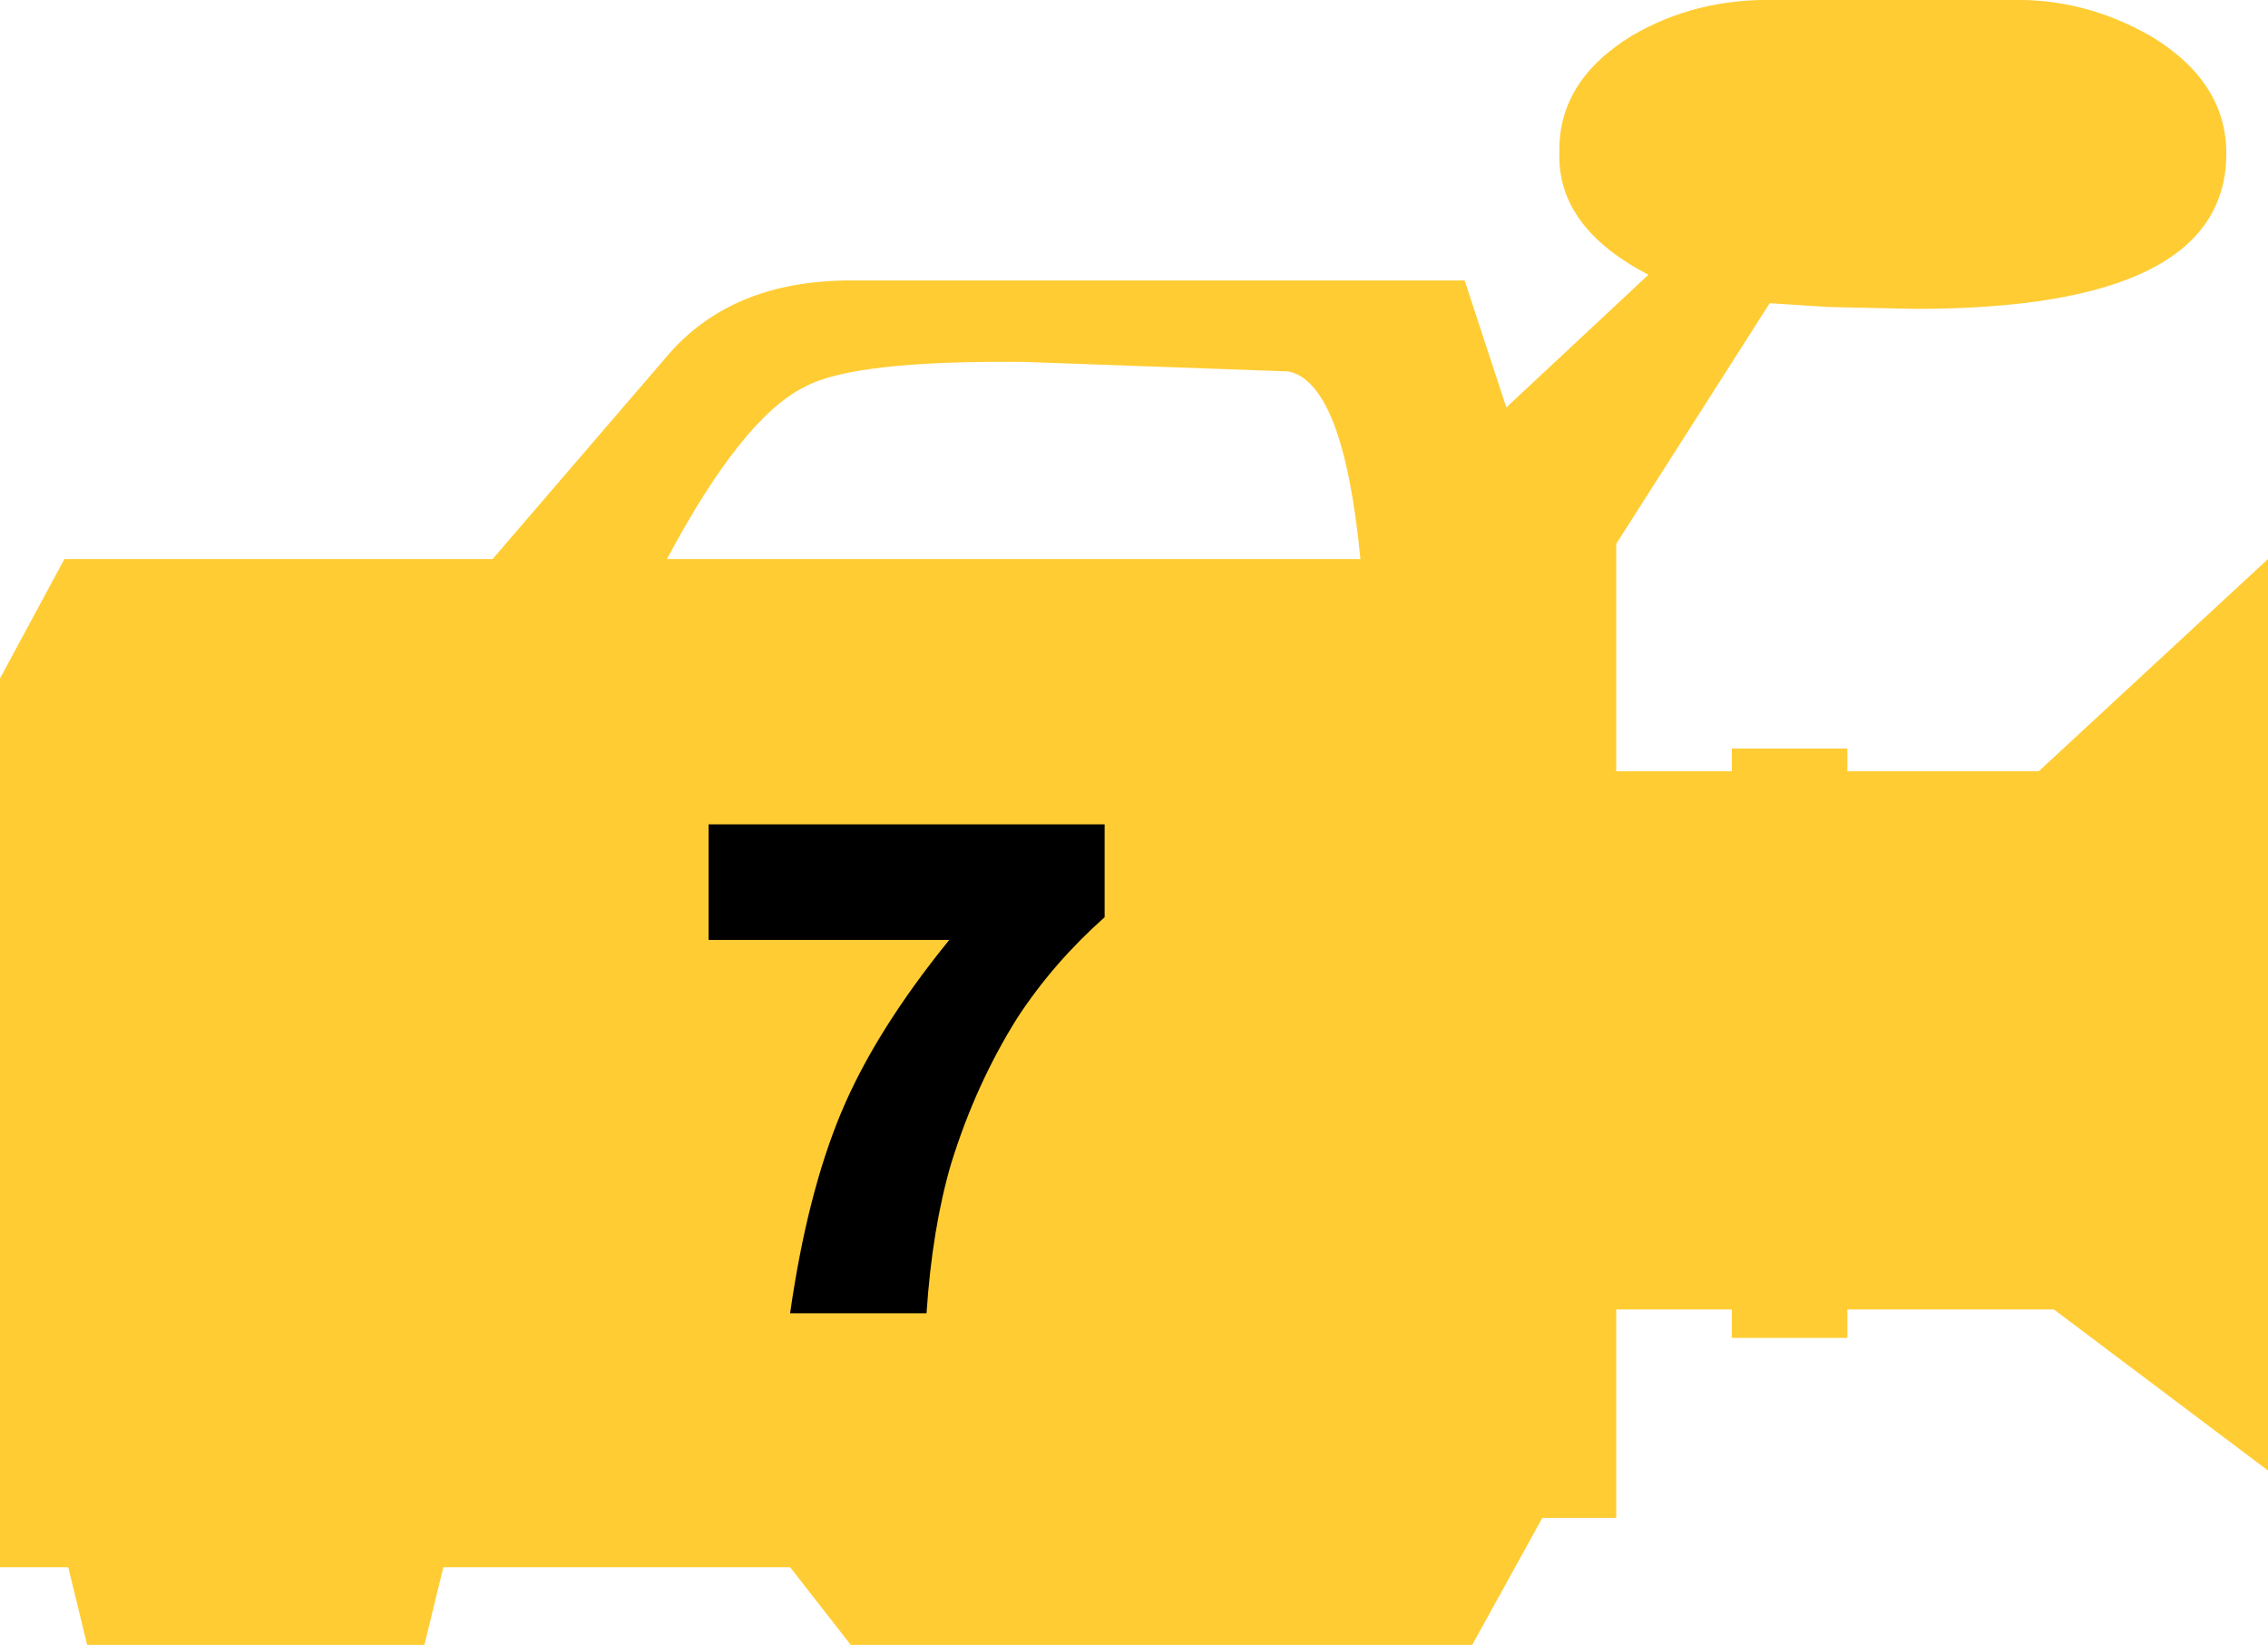
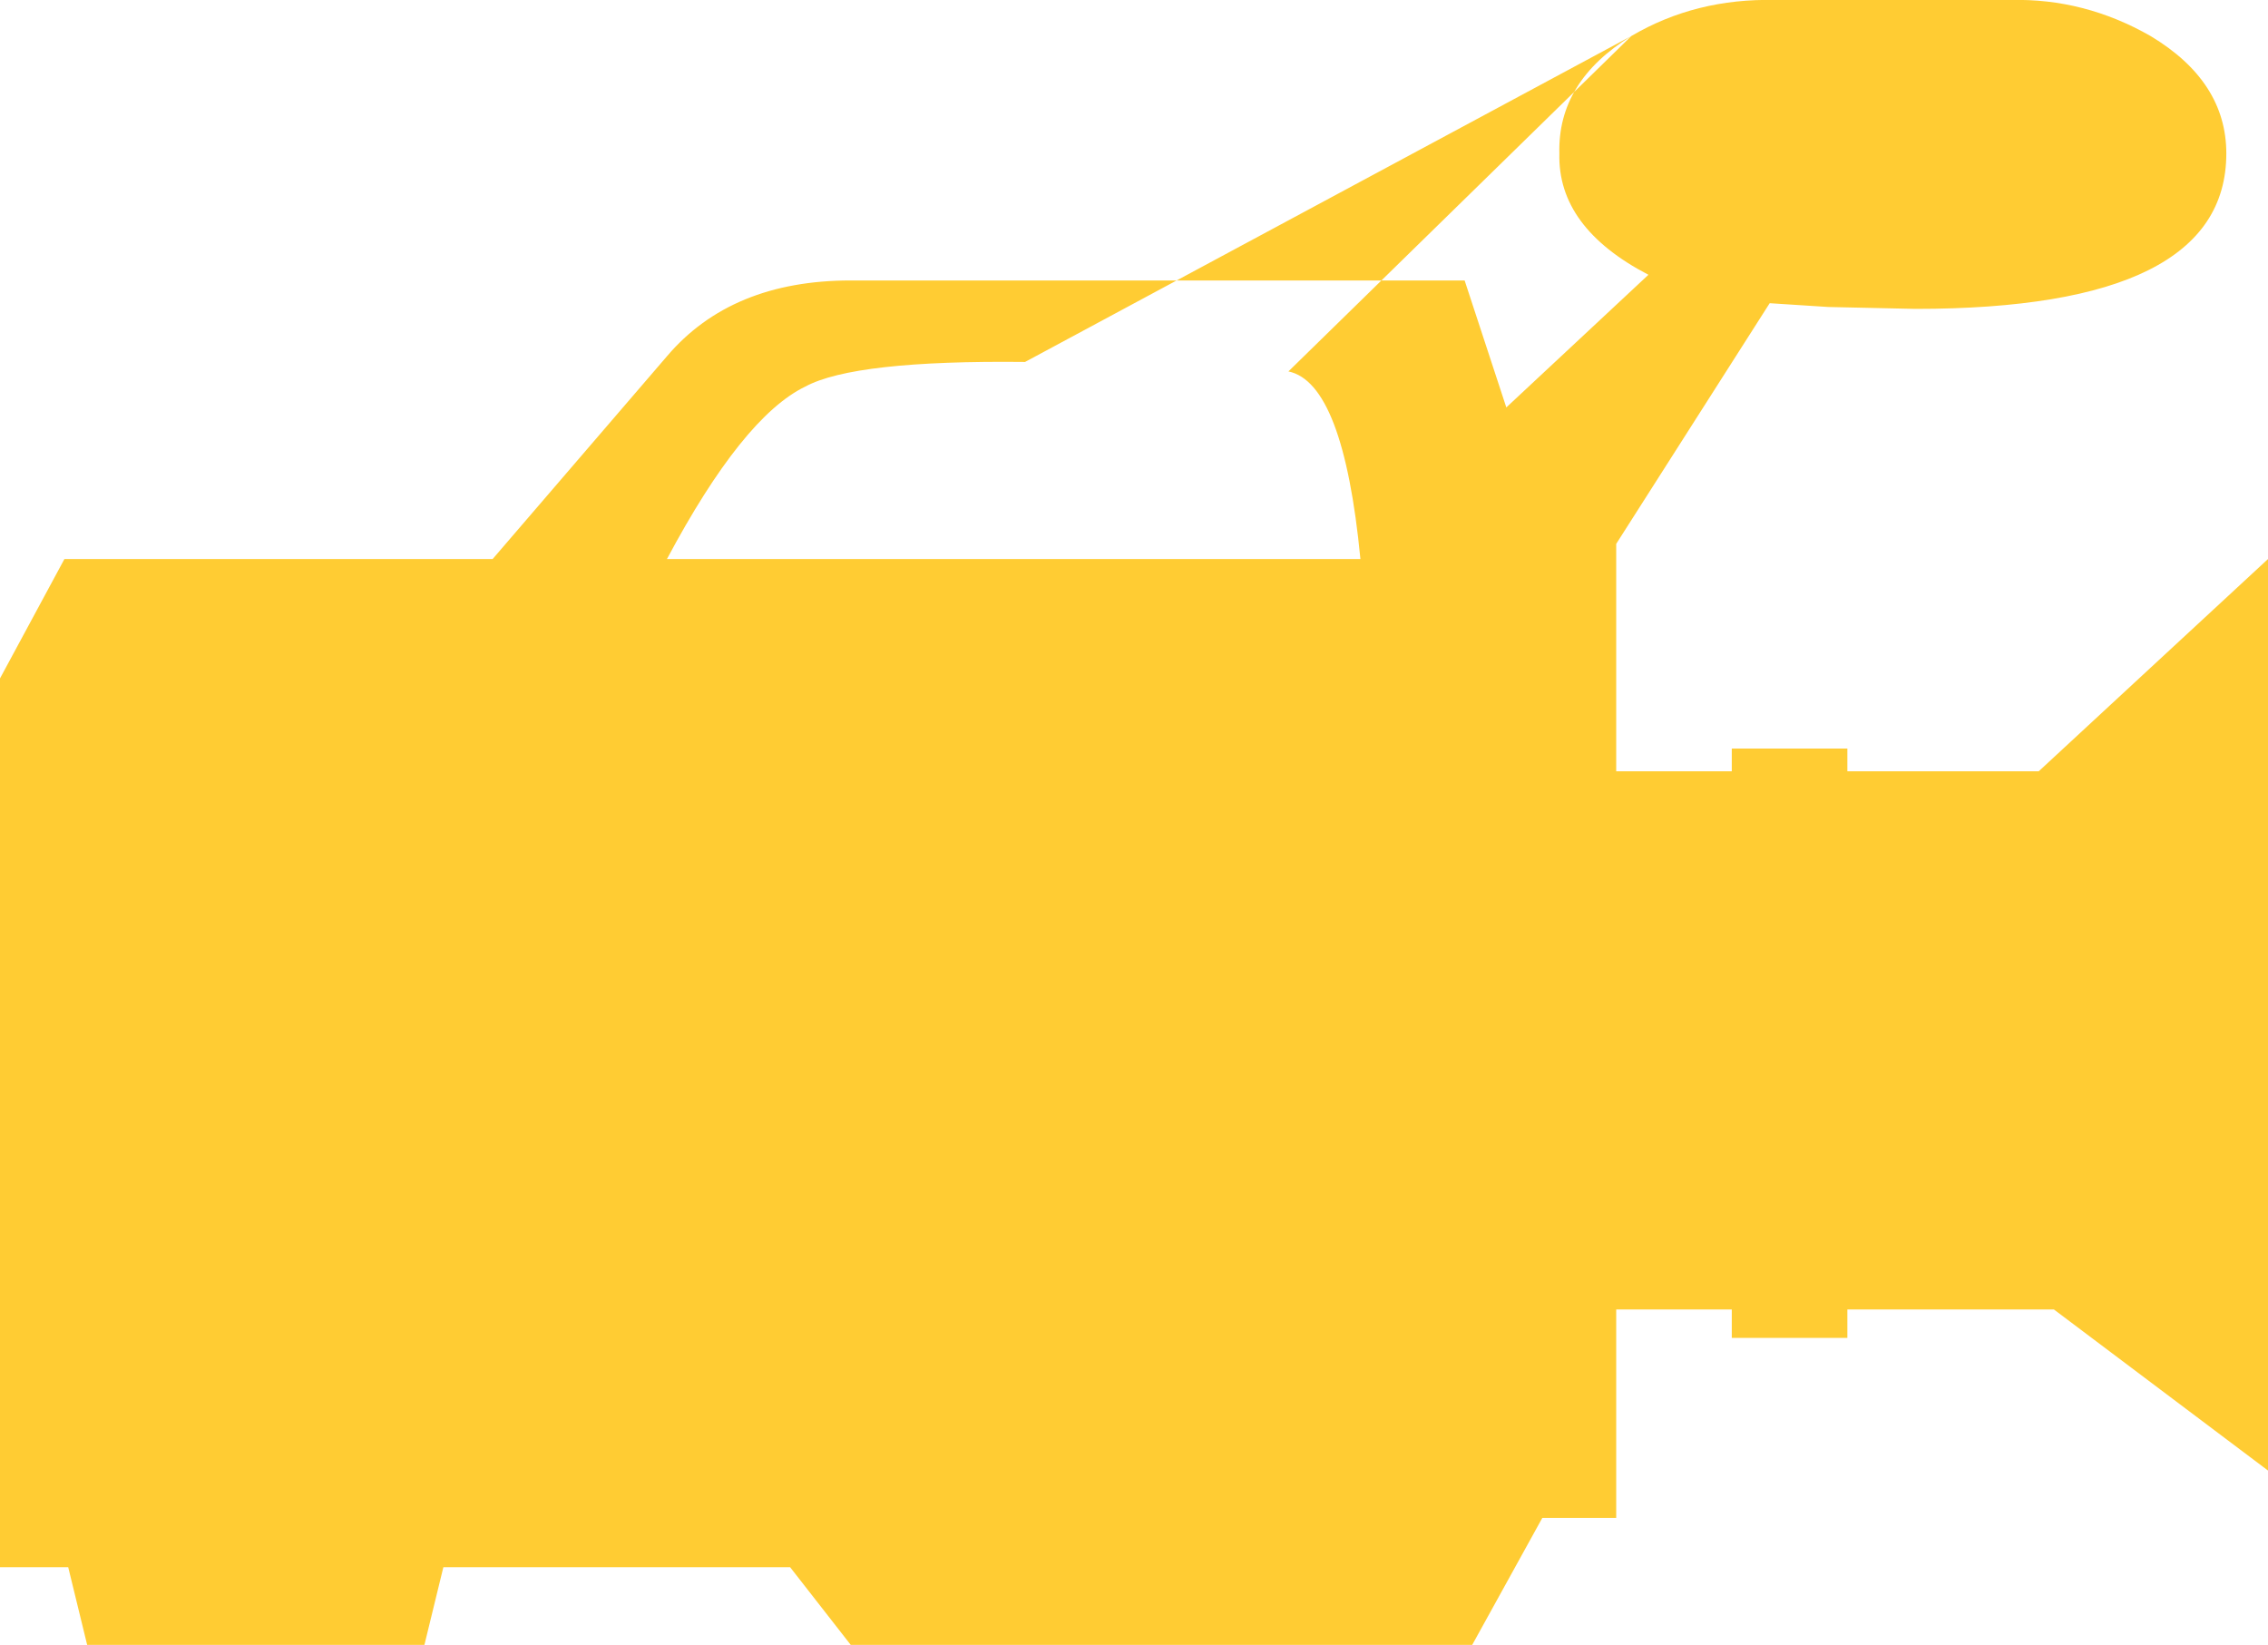
<svg xmlns="http://www.w3.org/2000/svg" height="43.4px" width="59.85px">
  <g transform="matrix(1.0, 0.0, 0.0, 1.0, 29.4, 21.75)">
-     <path d="M13.65 -20.8 Q15.35 -21.8 17.45 -21.75 L23.65 -21.75 Q25.6 -21.8 27.35 -20.8 29.35 -19.6 29.35 -17.7 29.35 -13.6 21.15 -13.6 L18.85 -13.65 17.3 -13.75 13.25 -7.4 13.25 -1.4 16.3 -1.4 16.3 -2.0 19.35 -2.0 19.35 -1.4 24.4 -1.4 30.45 -7.0 30.45 17.05 24.8 12.8 19.35 12.8 19.35 13.55 16.3 13.55 16.3 12.8 13.25 12.8 13.25 18.3 11.3 18.3 9.45 21.65 -6.95 21.65 -8.55 19.6 -17.7 19.6 -18.2 21.65 -27.1 21.65 -27.6 19.6 -29.4 19.6 -29.4 -3.85 -27.7 -7.0 -16.4 -7.0 -11.8 -12.35 Q-10.1 -14.35 -6.95 -14.35 L9.25 -14.35 10.35 -11.0 14.1 -14.5 Q11.7 -15.75 11.75 -17.7 11.7 -19.6 13.65 -20.8 M4.6 -11.95 L-2.35 -12.2 Q-6.85 -12.25 -8.15 -11.55 -9.8 -10.75 -11.8 -7.0 L6.5 -7.0 Q6.05 -11.65 4.6 -11.95" fill="#ffcc33" fill-rule="evenodd" stroke="none" />
-     <path d="M-0.25 0.0 L-0.25 2.45 Q-1.6 3.65 -2.55 5.1 -3.65 6.85 -4.3 8.95 -4.8 10.65 -4.95 12.9 L-8.55 12.9 Q-8.1 9.75 -7.2 7.6 -6.3 5.45 -4.35 3.05 L-10.7 3.05 -10.7 0.0 -0.25 0.0" fill="#000000" fill-rule="evenodd" stroke="none" />
+     <path d="M13.65 -20.8 Q15.35 -21.8 17.45 -21.75 L23.65 -21.75 Q25.6 -21.8 27.35 -20.8 29.35 -19.6 29.35 -17.7 29.35 -13.6 21.15 -13.6 L18.85 -13.65 17.3 -13.75 13.25 -7.4 13.25 -1.4 16.3 -1.4 16.3 -2.0 19.35 -2.0 19.35 -1.4 24.4 -1.4 30.45 -7.0 30.45 17.05 24.8 12.8 19.35 12.8 19.35 13.55 16.3 13.55 16.3 12.8 13.25 12.8 13.25 18.3 11.3 18.3 9.45 21.65 -6.95 21.65 -8.55 19.6 -17.7 19.6 -18.2 21.65 -27.1 21.65 -27.6 19.6 -29.4 19.6 -29.4 -3.85 -27.7 -7.0 -16.4 -7.0 -11.8 -12.35 Q-10.1 -14.35 -6.95 -14.35 L9.25 -14.35 10.35 -11.0 14.1 -14.5 Q11.7 -15.75 11.75 -17.7 11.7 -19.6 13.65 -20.8 L-2.35 -12.2 Q-6.85 -12.25 -8.15 -11.55 -9.8 -10.75 -11.8 -7.0 L6.5 -7.0 Q6.05 -11.65 4.6 -11.95" fill="#ffcc33" fill-rule="evenodd" stroke="none" />
  </g>
</svg>